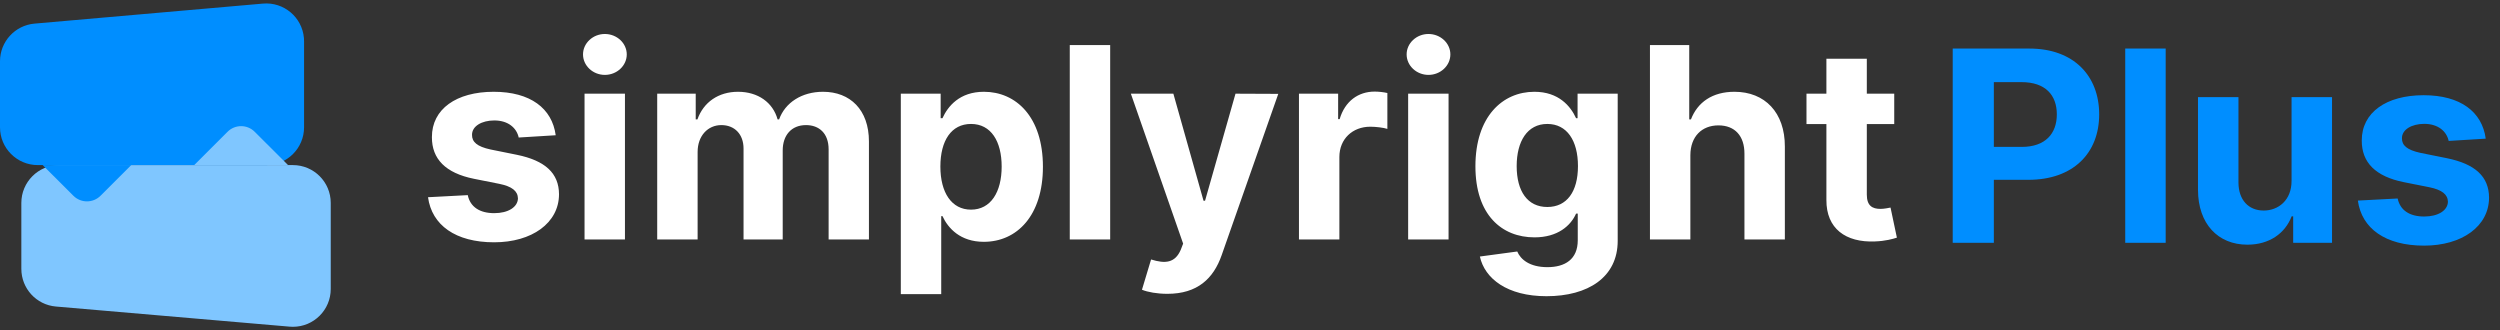
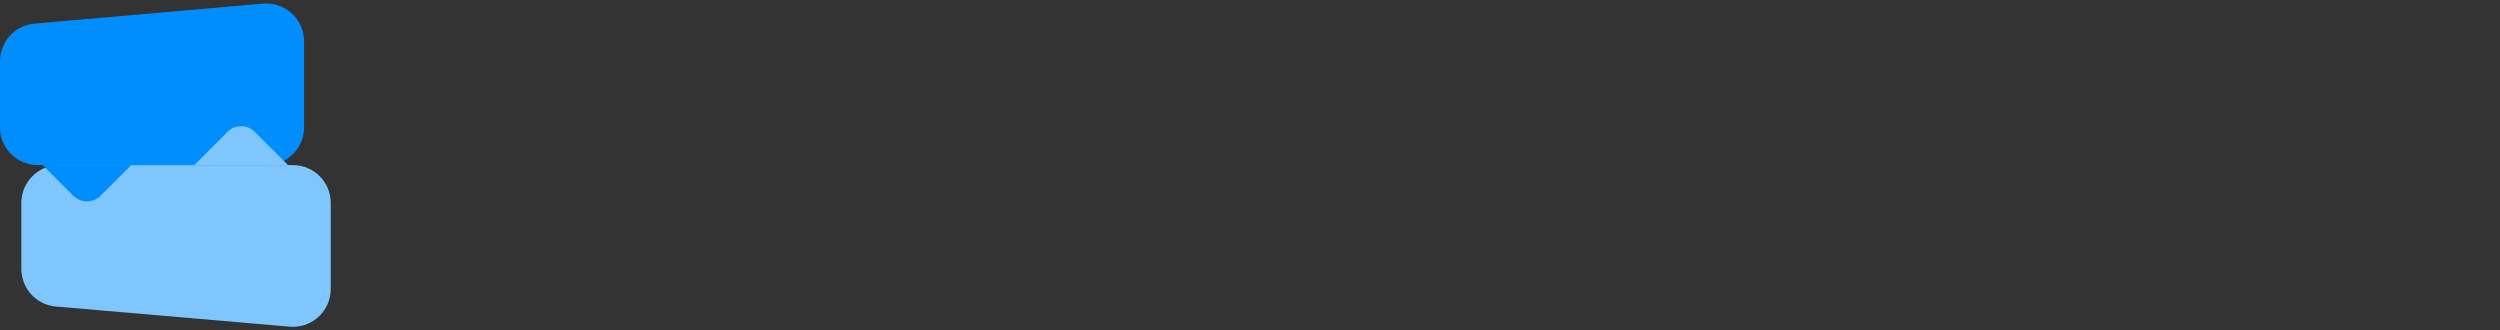
<svg xmlns="http://www.w3.org/2000/svg" width="212px" height="28px" viewBox="0 0 212 28" version="1.1">
  <rect x="0" y="0" width="212" height="28" fill="#333333" stroke="none" />
  <title>logo plus</title>
  <g id="👉-Website" stroke="none" stroke-width="1" fill="none" fill-rule="evenodd">
    <g id="simplyright-Plus-Desktop" transform="translate(-405, -34)">
      <g id="Section/Hero" transform="translate(-1, 0)">
        <g id="Navigation" transform="translate(406, 32)">
          <g id="logo" transform="translate(0, 2)">
            <g id="icon">
              <g id="Group-5" transform="translate(14.928, 21) scale(-1, -1) translate(-14.928, -21) translate(1.809, 14)" fill="#7FC6FF">
                <path d="M3.481,0.3 L23.306,2.006 C24.964,2.148 26.237,3.536 26.237,5.2 L26.237,10.794 C26.237,12.564 24.802,14 23.031,14 L3.206,14 C1.436,14 1.89147416e-15,12.564 0,10.794 L0,3.494 C2.27219652e-16,1.723 1.436,0.288 3.206,0.288 C3.298,0.288 3.39,0.292 3.481,0.3 Z" id="Rectangle-Copy" />
              </g>
              <g id="Group-5" transform="translate(12.892, 8.874) scale(-1, -1) rotate(-180) translate(-12.892, -8.874)">
                <path d="M2.927,2.002 L22.299,0.305 C24.063,0.151 25.618,1.456 25.773,3.22 C25.781,3.313 25.785,3.406 25.785,3.5 L25.785,10.794 C25.785,12.564 24.349,14 22.578,14 L3.206,14 C1.436,14 6.60958767e-16,12.564 0,10.794 L0,5.196 C-4.97782731e-16,3.534 1.271,2.147 2.927,2.002 Z" id="Rectangle-Copy" fill="#008EFF" />
                <path d="M16.466,10.026 L24.428,10.026 L21.596,12.853 C20.961,13.487 19.933,13.487 19.298,12.853 L16.466,10.026 L16.466,10.026 Z" id="Rectangle-Copy-2" fill="#7FC6FF" transform="translate(20.447, 12.013) rotate(-180) translate(-20.447, -12.013)" />
                <path d="M3.619,14 L11.128,14 L8.522,16.602 C7.888,17.235 6.86,17.235 6.225,16.602 L3.619,14 L3.619,14 Z" id="Rectangle-Copy-2" fill="#008EFF" />
              </g>
            </g>
-             <path d="M169.078,20.588 L169.078,15.248 L172.01,15.248 C175.804,15.248 178.011,12.988 178.011,9.699 C178.011,6.426 175.844,4.118 172.099,4.118 L165.59,4.118 L165.59,20.588 L169.078,20.588 Z M171.446,12.457 L169.078,12.457 L169.078,6.965 L171.43,6.965 C173.444,6.965 174.419,8.058 174.419,9.699 C174.419,11.332 173.444,12.457 171.446,12.457 Z M183.65,20.588 L183.65,4.118 L180.219,4.118 L180.219,20.588 L183.65,20.588 Z M190.578,20.749 C192.439,20.749 193.776,19.792 194.332,18.344 L194.461,18.344 L194.461,20.588 L197.756,20.588 L197.756,8.235 L194.324,8.235 L194.324,15.329 C194.332,16.985 193.196,17.854 191.964,17.854 C190.667,17.854 189.829,16.945 189.821,15.489 L189.821,8.235 L186.389,8.235 L186.389,16.101 C186.397,18.988 188.089,20.749 190.578,20.749 Z M205.562,20.83 C208.768,20.83 211.064,19.197 211.072,16.76 C211.064,14.975 209.896,13.905 207.495,13.415 L205.256,12.964 C204.104,12.715 203.677,12.321 203.685,11.726 C203.677,10.986 204.515,10.503 205.578,10.503 C206.77,10.503 207.479,11.155 207.648,11.951 L210.79,11.758 C210.484,9.482 208.647,8.074 205.522,8.074 C202.356,8.074 200.269,9.538 200.277,11.919 C200.269,13.768 201.437,14.967 203.854,15.449 L205.997,15.875 C207.076,16.093 207.568,16.487 207.584,17.106 C207.568,17.838 206.77,18.361 205.57,18.361 C204.345,18.361 203.532,17.838 203.322,16.832 L199.947,17.009 C200.269,19.374 202.283,20.83 205.562,20.83 Z" id="Plus" fill="#008EFF" fill-rule="nonzero" />
-             <path d="M41.903,20.547 C45.104,20.547 47.397,18.913 47.405,16.475 C47.397,14.688 46.231,13.618 43.833,13.127 L41.597,12.676 C40.447,12.427 40.02,12.032 40.028,11.437 C40.02,10.696 40.857,10.214 41.919,10.214 C43.109,10.214 43.817,10.865 43.986,11.662 L47.124,11.469 C46.818,9.192 44.984,7.783 41.862,7.783 C38.701,7.783 36.617,9.248 36.626,11.63 C36.617,13.481 37.784,14.68 40.197,15.163 L42.337,15.589 C43.415,15.807 43.906,16.201 43.922,16.821 C43.906,17.553 43.109,18.076 41.911,18.076 C40.688,18.076 39.875,17.553 39.666,16.547 L36.296,16.724 C36.617,19.09 38.629,20.547 41.903,20.547 Z M51.291,6.351 C52.312,6.351 53.149,5.57 53.149,4.613 C53.149,3.663 52.312,2.882 51.291,2.882 C50.277,2.882 49.44,3.663 49.44,4.613 C49.44,5.57 50.277,6.351 51.291,6.351 Z M52.996,20.305 L52.996,7.944 L49.569,7.944 L49.569,20.305 L52.996,20.305 Z M59.158,20.305 L59.158,12.885 C59.158,11.517 60.027,10.608 61.169,10.608 C62.295,10.608 63.052,11.381 63.052,12.596 L63.052,20.305 L66.374,20.305 L66.374,12.757 C66.374,11.477 67.106,10.608 68.353,10.608 C69.447,10.608 70.267,11.292 70.267,12.668 L70.267,20.305 L73.686,20.305 L73.686,11.992 C73.686,9.312 72.094,7.783 69.793,7.783 C67.983,7.783 66.575,8.709 66.068,10.125 L65.94,10.125 C65.545,8.693 64.282,7.783 62.585,7.783 C60.92,7.783 59.657,8.669 59.142,10.125 L58.997,10.125 L58.997,7.944 L55.731,7.944 L55.731,20.305 L59.158,20.305 Z M79.816,24.941 L79.816,18.326 L79.921,18.326 C80.395,19.356 81.433,20.506 83.428,20.506 C86.244,20.506 88.44,18.277 88.44,14.141 C88.44,9.892 86.147,7.783 83.436,7.783 C81.369,7.783 80.379,9.015 79.921,10.021 L79.768,10.021 L79.768,7.944 L76.389,7.944 L76.389,24.941 L79.816,24.941 Z M82.342,17.778 C80.693,17.778 79.744,16.33 79.744,14.125 C79.744,11.92 80.677,10.511 82.342,10.511 C84.04,10.511 84.941,11.984 84.941,14.125 C84.941,16.281 84.023,17.778 82.342,17.778 Z M94.143,20.305 L94.143,3.824 L90.716,3.824 L90.716,20.305 L94.143,20.305 Z M98.994,24.916 C101.544,24.916 102.904,23.621 103.596,21.641 L108.398,7.96 L104.77,7.944 L102.188,17.022 L102.059,17.022 L99.501,7.944 L95.897,7.944 L100.33,20.659 L100.128,21.182 C99.646,22.301 98.817,22.381 97.611,22.003 L96.838,24.57 C97.329,24.772 98.125,24.916 98.994,24.916 Z M113.579,20.305 L113.579,13.312 C113.579,11.791 114.689,10.745 116.201,10.745 C116.676,10.745 117.327,10.825 117.649,10.93 L117.649,7.888 C117.344,7.815 116.917,7.767 116.571,7.767 C115.188,7.767 114.053,8.572 113.603,10.101 L113.474,10.101 L113.474,7.944 L110.152,7.944 L110.152,20.305 L113.579,20.305 Z M121.133,6.351 C122.154,6.351 122.991,5.57 122.991,4.613 C122.991,3.663 122.154,2.882 121.133,2.882 C120.119,2.882 119.282,3.663 119.282,4.613 C119.282,5.57 120.119,6.351 121.133,6.351 Z M122.838,20.305 L122.838,7.944 L119.411,7.944 L119.411,20.305 L122.838,20.305 Z M131.14,25.118 C134.671,25.118 137.181,23.508 137.181,20.426 L137.181,7.944 L133.778,7.944 L133.778,10.021 L133.65,10.021 C133.191,9.015 132.186,7.783 130.118,7.783 C127.407,7.783 125.115,9.892 125.115,14.101 C125.115,18.213 127.343,20.128 130.126,20.128 C132.097,20.128 133.199,19.138 133.65,18.116 L133.794,18.116 L133.794,20.378 C133.794,21.995 132.708,22.655 131.22,22.655 C129.708,22.655 128.944,21.995 128.662,21.327 L125.493,21.754 C125.903,23.621 127.809,25.118 131.14,25.118 Z M131.212,17.553 C129.531,17.553 128.614,16.217 128.614,14.084 C128.614,11.984 129.515,10.511 131.212,10.511 C132.877,10.511 133.811,11.92 133.811,14.084 C133.811,16.265 132.861,17.553 131.212,17.553 Z M143.343,20.305 L143.343,13.159 C143.351,11.566 144.325,10.632 145.724,10.632 C147.116,10.632 147.937,11.525 147.929,13.046 L147.929,20.305 L151.356,20.305 L151.356,12.435 C151.364,9.538 149.658,7.783 147.084,7.783 C145.21,7.783 143.955,8.669 143.392,10.125 L143.247,10.125 L143.247,3.824 L139.916,3.824 L139.916,20.305 L143.343,20.305 Z M158.998,20.474 C159.883,20.442 160.51,20.265 160.856,20.152 L160.317,17.601 C160.148,17.633 159.786,17.714 159.464,17.714 C158.781,17.714 158.306,17.456 158.306,16.507 L158.306,10.519 L160.631,10.519 L160.631,7.944 L158.306,7.944 L158.306,4.983 L154.879,4.983 L154.879,7.944 L153.19,7.944 L153.19,10.519 L154.879,10.519 L154.879,16.957 C154.863,19.38 156.512,20.579 158.998,20.474 Z" id="simplyright" fill="#FFFFFF" fill-rule="nonzero" />
          </g>
        </g>
      </g>
    </g>
  </g>
</svg>